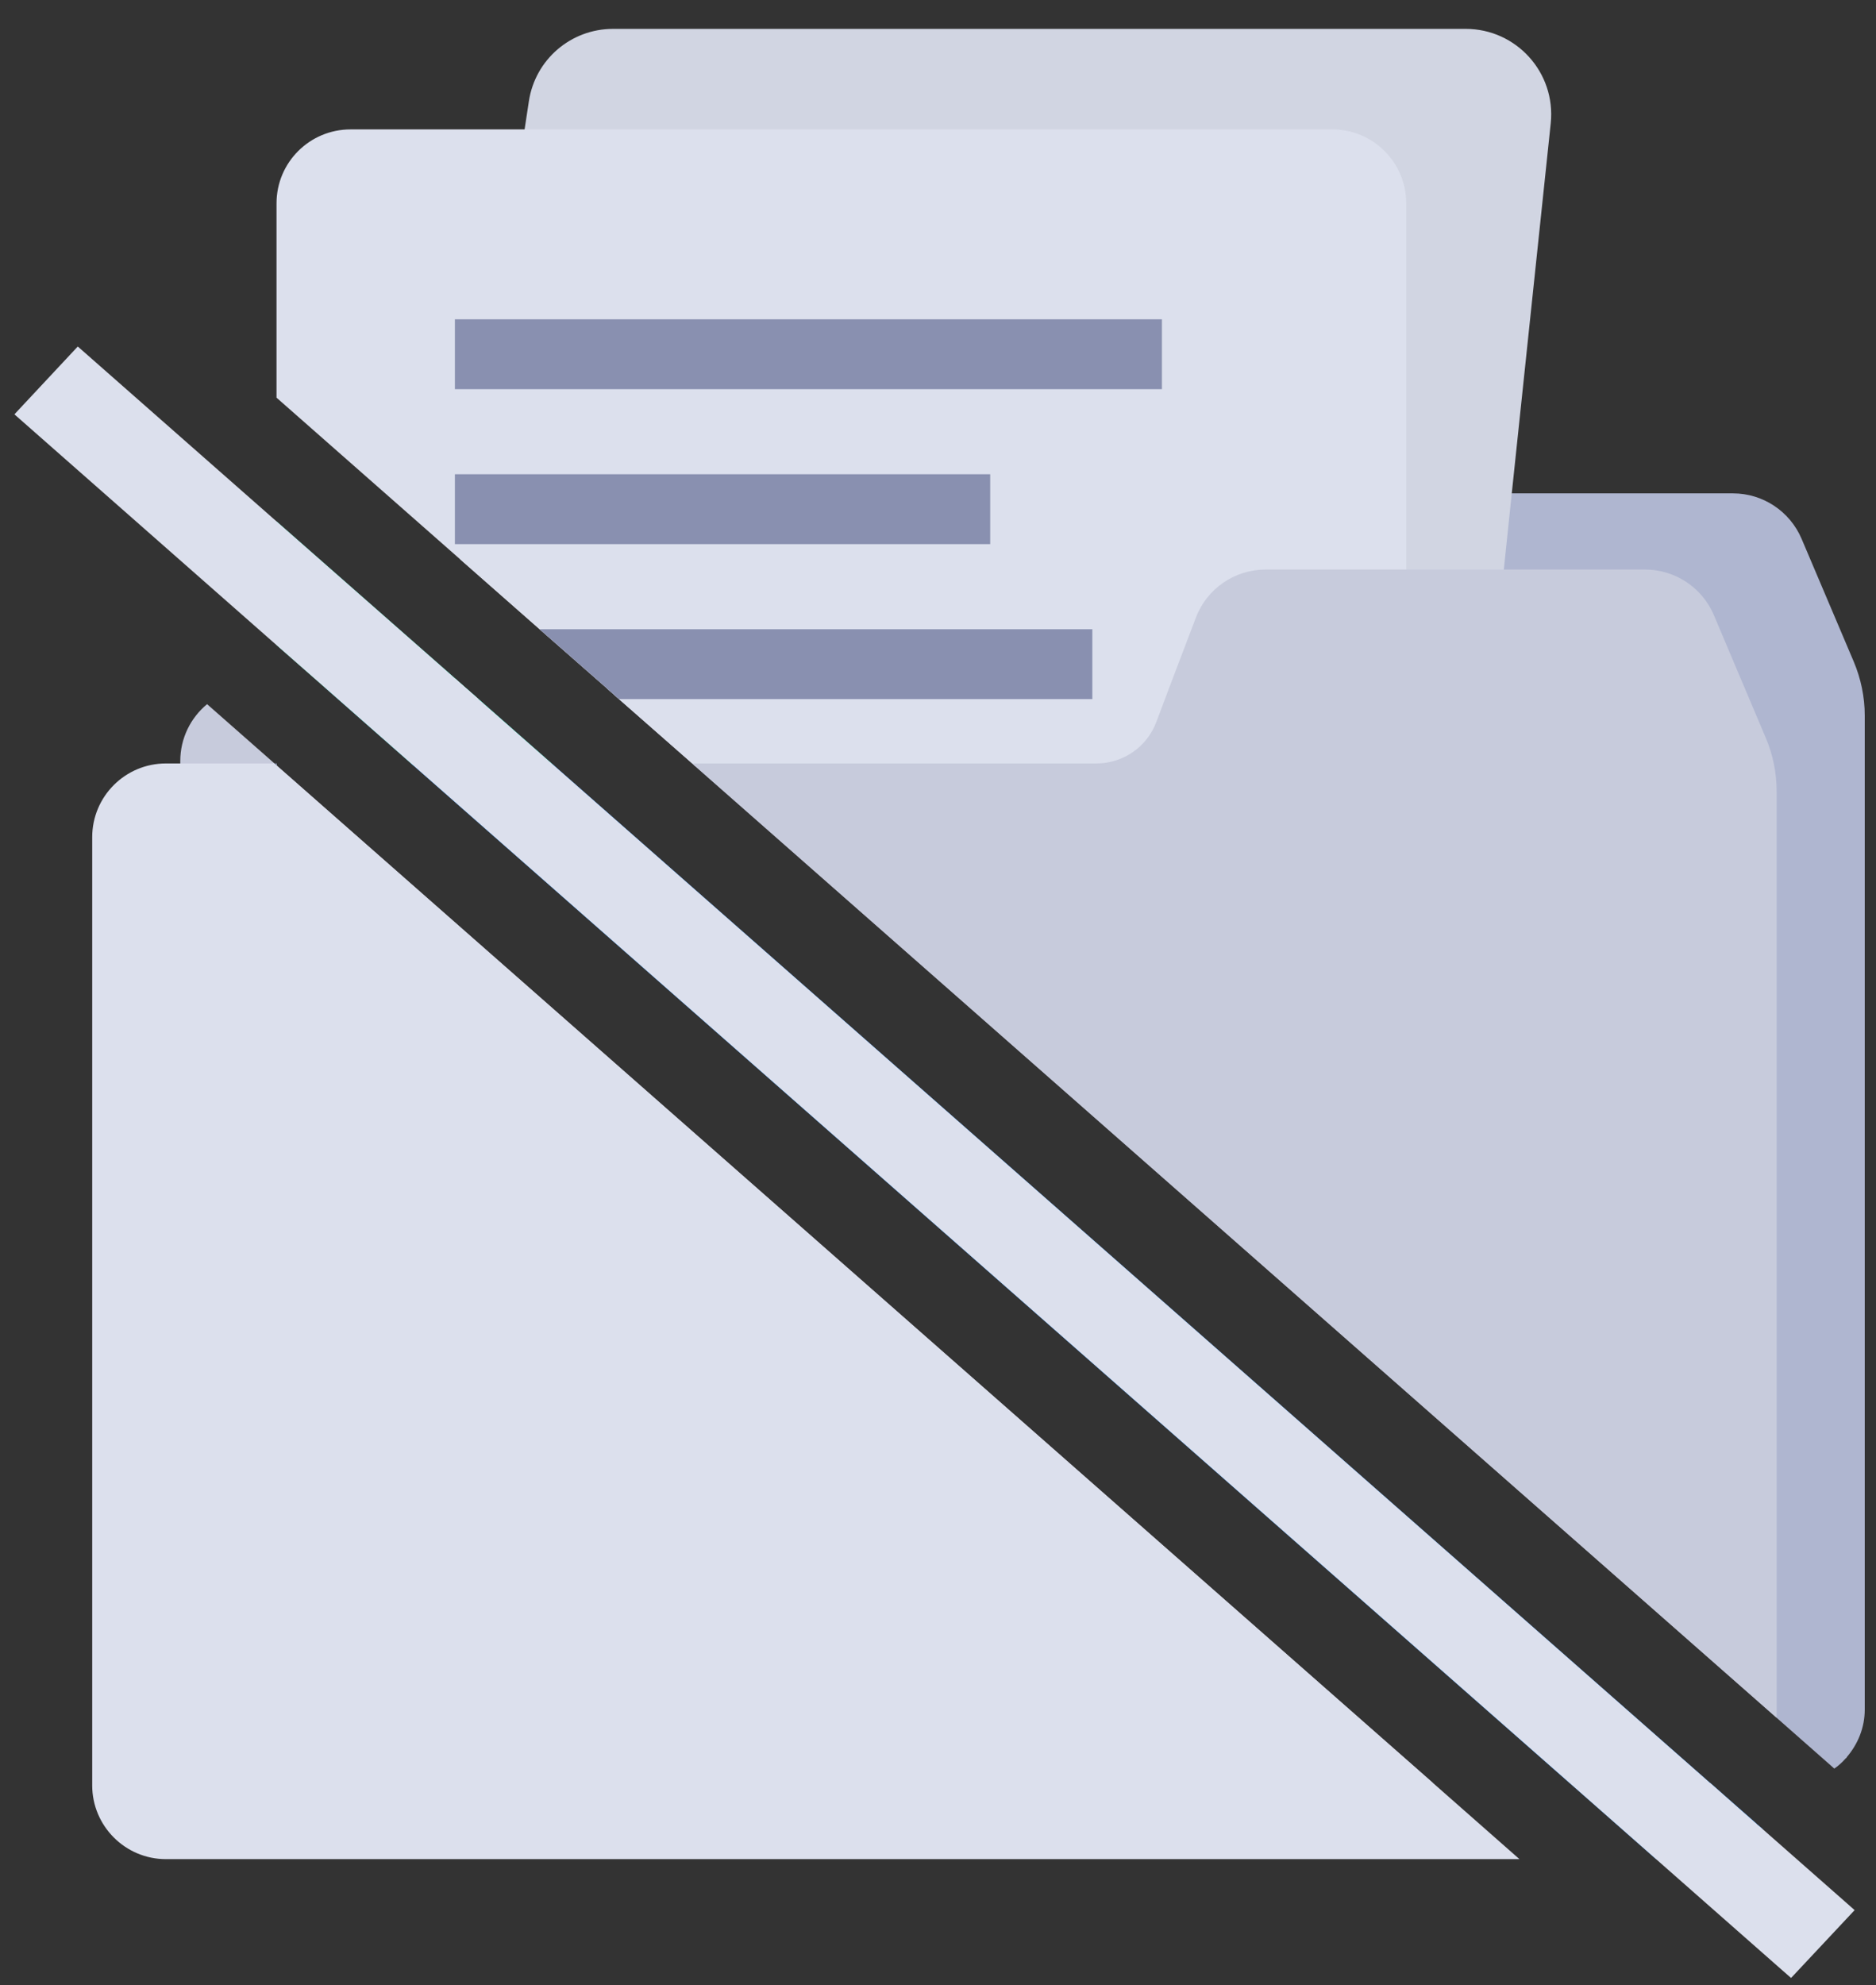
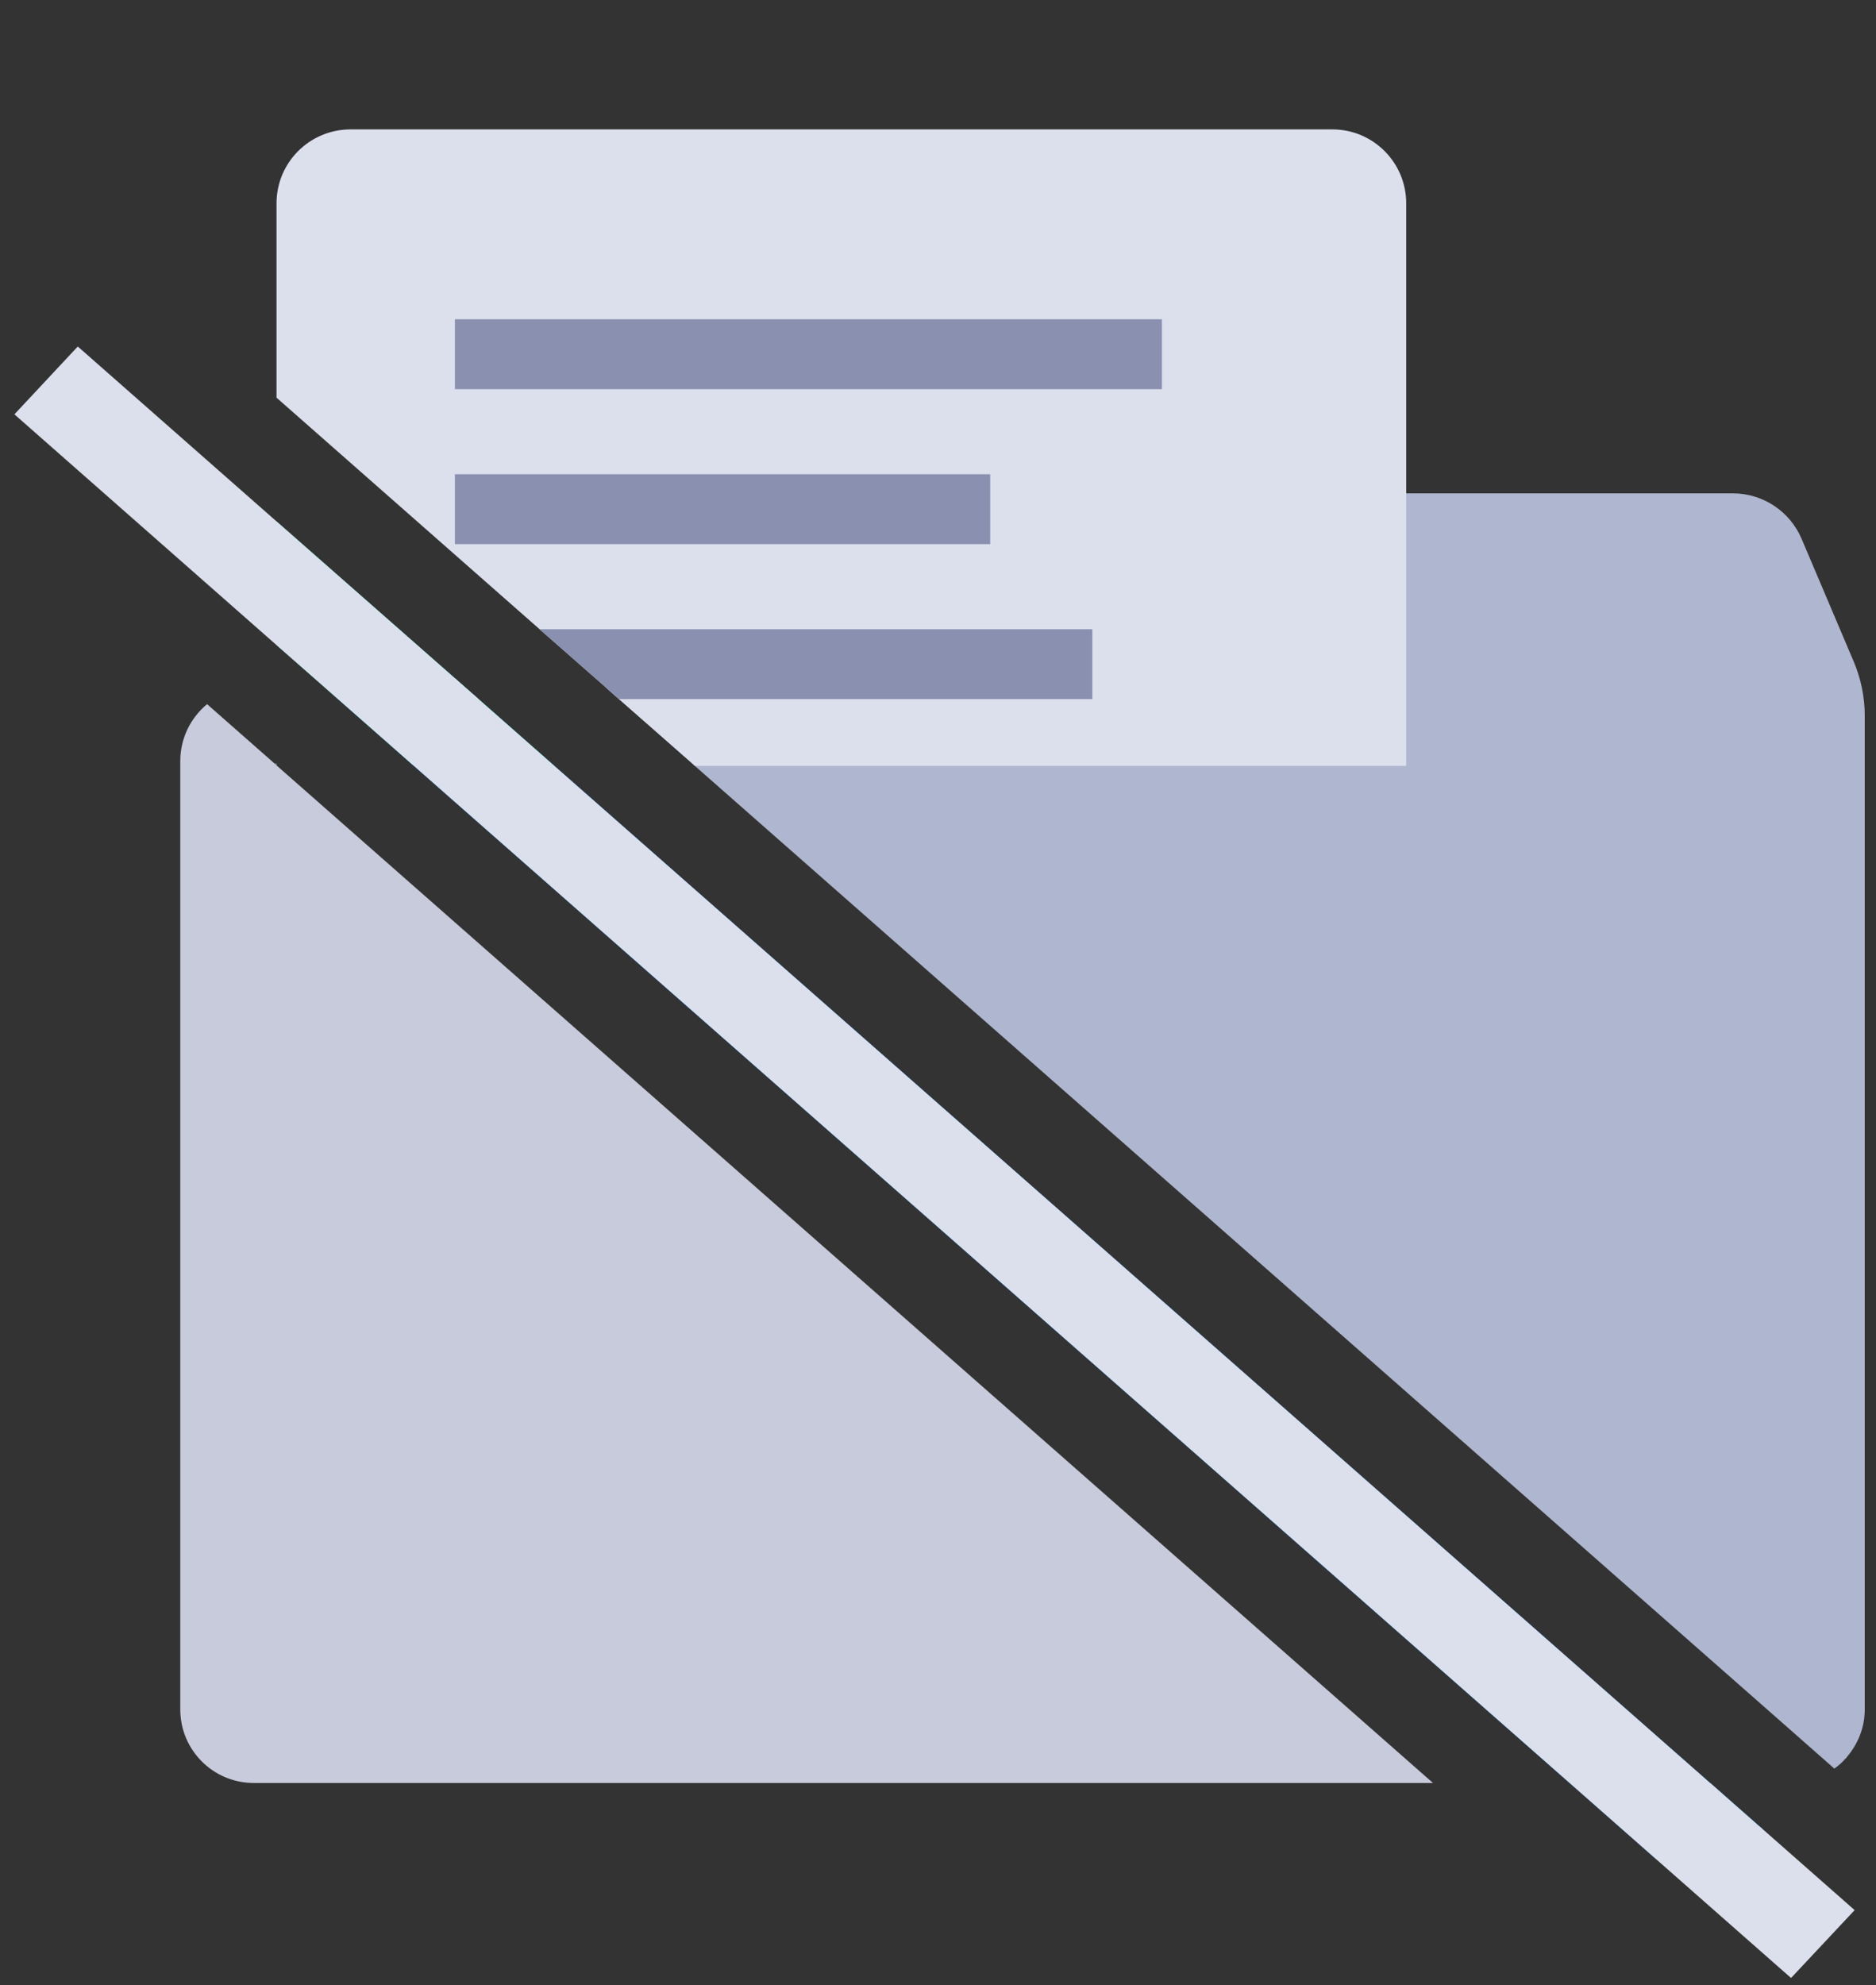
<svg xmlns="http://www.w3.org/2000/svg" width="52" height="55" viewBox="0 0 52 55" fill="none">
  <rect x="0" y="0" width="52" height="55" fill="#333333" stroke="none" />
  <path d="M7.681 21.22L39.72 49.398H7.034C5.909 49.398 4.997 48.487 4.997 47.361V21.084C4.997 20.454 5.284 19.886 5.74 19.509L7.608 21.152H7.664V21.203L7.681 21.22Z" fill="#C7CBDC" />
-   <path d="M48.852 50.67L48.863 50.681L48.813 50.726L48.7 50.541L48.852 50.67Z" fill="#135EA9" />
+   <path d="M48.852 50.67L48.813 50.726L48.7 50.541L48.852 50.67Z" fill="#135EA9" />
  <path d="M15.367 21.22L47.4 49.398H43.506L11.473 21.22L11.394 21.152L9.003 19.048H12.897L13.262 19.368L15.288 21.152L15.367 21.22Z" fill="#135EA9" />
  <path d="M51.688 47.362C51.688 47.868 51.497 48.324 51.188 48.684L51.193 48.69L51.159 48.718C51.064 48.825 50.962 48.92 50.844 48.999L49.246 47.592L19.261 21.22L19.188 21.152L17.157 19.369L16.797 19.048H32.833C33.57 19.048 34.228 18.592 34.493 17.9L35.298 15.779L35.59 15.008C35.894 14.203 36.665 13.669 37.52 13.669H48.036C48.864 13.669 49.612 14.164 49.938 14.929L51.384 18.333C51.581 18.8 51.688 19.312 51.688 19.824V47.362Z" fill="#AFB6D0" />
  <path d="M13.264 19.368L15.289 21.152H11.919L12.234 19.048L12.313 18.53L12.611 18.794L12.898 19.048L13.264 19.368Z" fill="#0D996F" />
-   <path d="M42.984 3.416L41.904 13.668L41.684 15.778L41.116 21.152H19.188L17.157 19.368L16.797 19.047L14.957 17.433L12.763 15.503L12.825 15.075L13.117 13.139L13.466 10.782L13.759 8.846L14.541 3.585L14.659 2.809C14.833 1.65 15.824 0.8 16.994 0.8H40.626C42.033 0.8 43.13 2.015 42.984 3.416Z" fill="#D1D5E2" />
  <path d="M7.665 21.202L7.682 21.219H7.665V21.202Z" fill="#13E5A6" />
  <path d="M15.368 21.219H11.474L11.396 21.152L9.004 19.047L7.665 17.871V14.445L12.313 18.53L12.611 18.794L12.898 19.047L13.264 19.368L15.289 21.152L15.368 21.219Z" fill="#13E5A6" />
  <path d="M38.978 5.633V21.22H19.262L19.189 21.152L17.157 19.368L16.797 19.048L14.957 17.433L12.763 15.503L7.665 11.018V5.633C7.665 4.502 8.582 3.585 9.719 3.585H36.93C38.061 3.585 38.978 4.502 38.978 5.633Z" fill="#DCE0ED" />
  <path d="M32.207 8.846H12.609V10.782H32.207V8.846Z" fill="#8990B0" />
  <path d="M27.447 13.139H12.609V15.075H27.447V13.139Z" fill="#8990B0" />
  <path d="M12.896 19.048L13.262 19.368H12.609V18.794L12.896 19.048Z" fill="white" />
  <path d="M30.278 17.433V19.369H17.156L16.796 19.048L14.956 17.433H30.278Z" fill="#8990B0" />
-   <path d="M39.72 49.398L42.117 51.508H4.598C3.473 51.508 2.556 50.591 2.556 49.466V23.195C2.556 22.064 3.473 21.152 4.598 21.152H7.665V21.203L7.682 21.22L39.72 49.398Z" fill="#DCE0ED" />
  <path d="M47.406 49.398H47.4L15.367 21.22L15.288 21.152H11.918H11.507H11.395L11.473 21.22L43.506 49.398L45.903 51.508H46.016H47.209C47.856 51.508 48.435 51.205 48.812 50.726C48.824 50.709 48.84 50.692 48.852 50.67L48.7 50.541L48.694 50.535V50.529L47.406 49.398Z" fill="#1D8DFD" />
-   <path d="M49.246 21.929V47.592L19.262 21.22L19.189 21.152H30.391C31.128 21.152 31.792 20.696 32.051 20.004L32.411 19.048L33.148 17.112C33.452 16.308 34.223 15.779 35.084 15.779H45.595C46.428 15.779 47.176 16.274 47.502 17.033L48.943 20.438C49.145 20.91 49.246 21.417 49.246 21.929Z" fill="#C7CBDC" />
  <path d="M51.407 52.921L49.646 54.8L49.42 54.603L45.904 51.508L43.507 49.398L11.474 21.22L11.395 21.152L9.004 19.048L7.664 17.872L0.4 11.48L0.451 11.424L2.156 9.6L7.664 14.445L12.312 18.53L12.61 18.794L12.897 19.048L13.263 19.369L15.289 21.152L15.367 21.22L47.401 49.398H47.406L48.036 49.955L48.695 50.535L48.7 50.541L48.852 50.67L48.863 50.681L51.204 52.741L51.407 52.921Z" fill="#DCE0ED" />
  <path d="M7.608 21.152H7.665V21.203L7.608 21.152Z" fill="#5C6786" />
</svg>